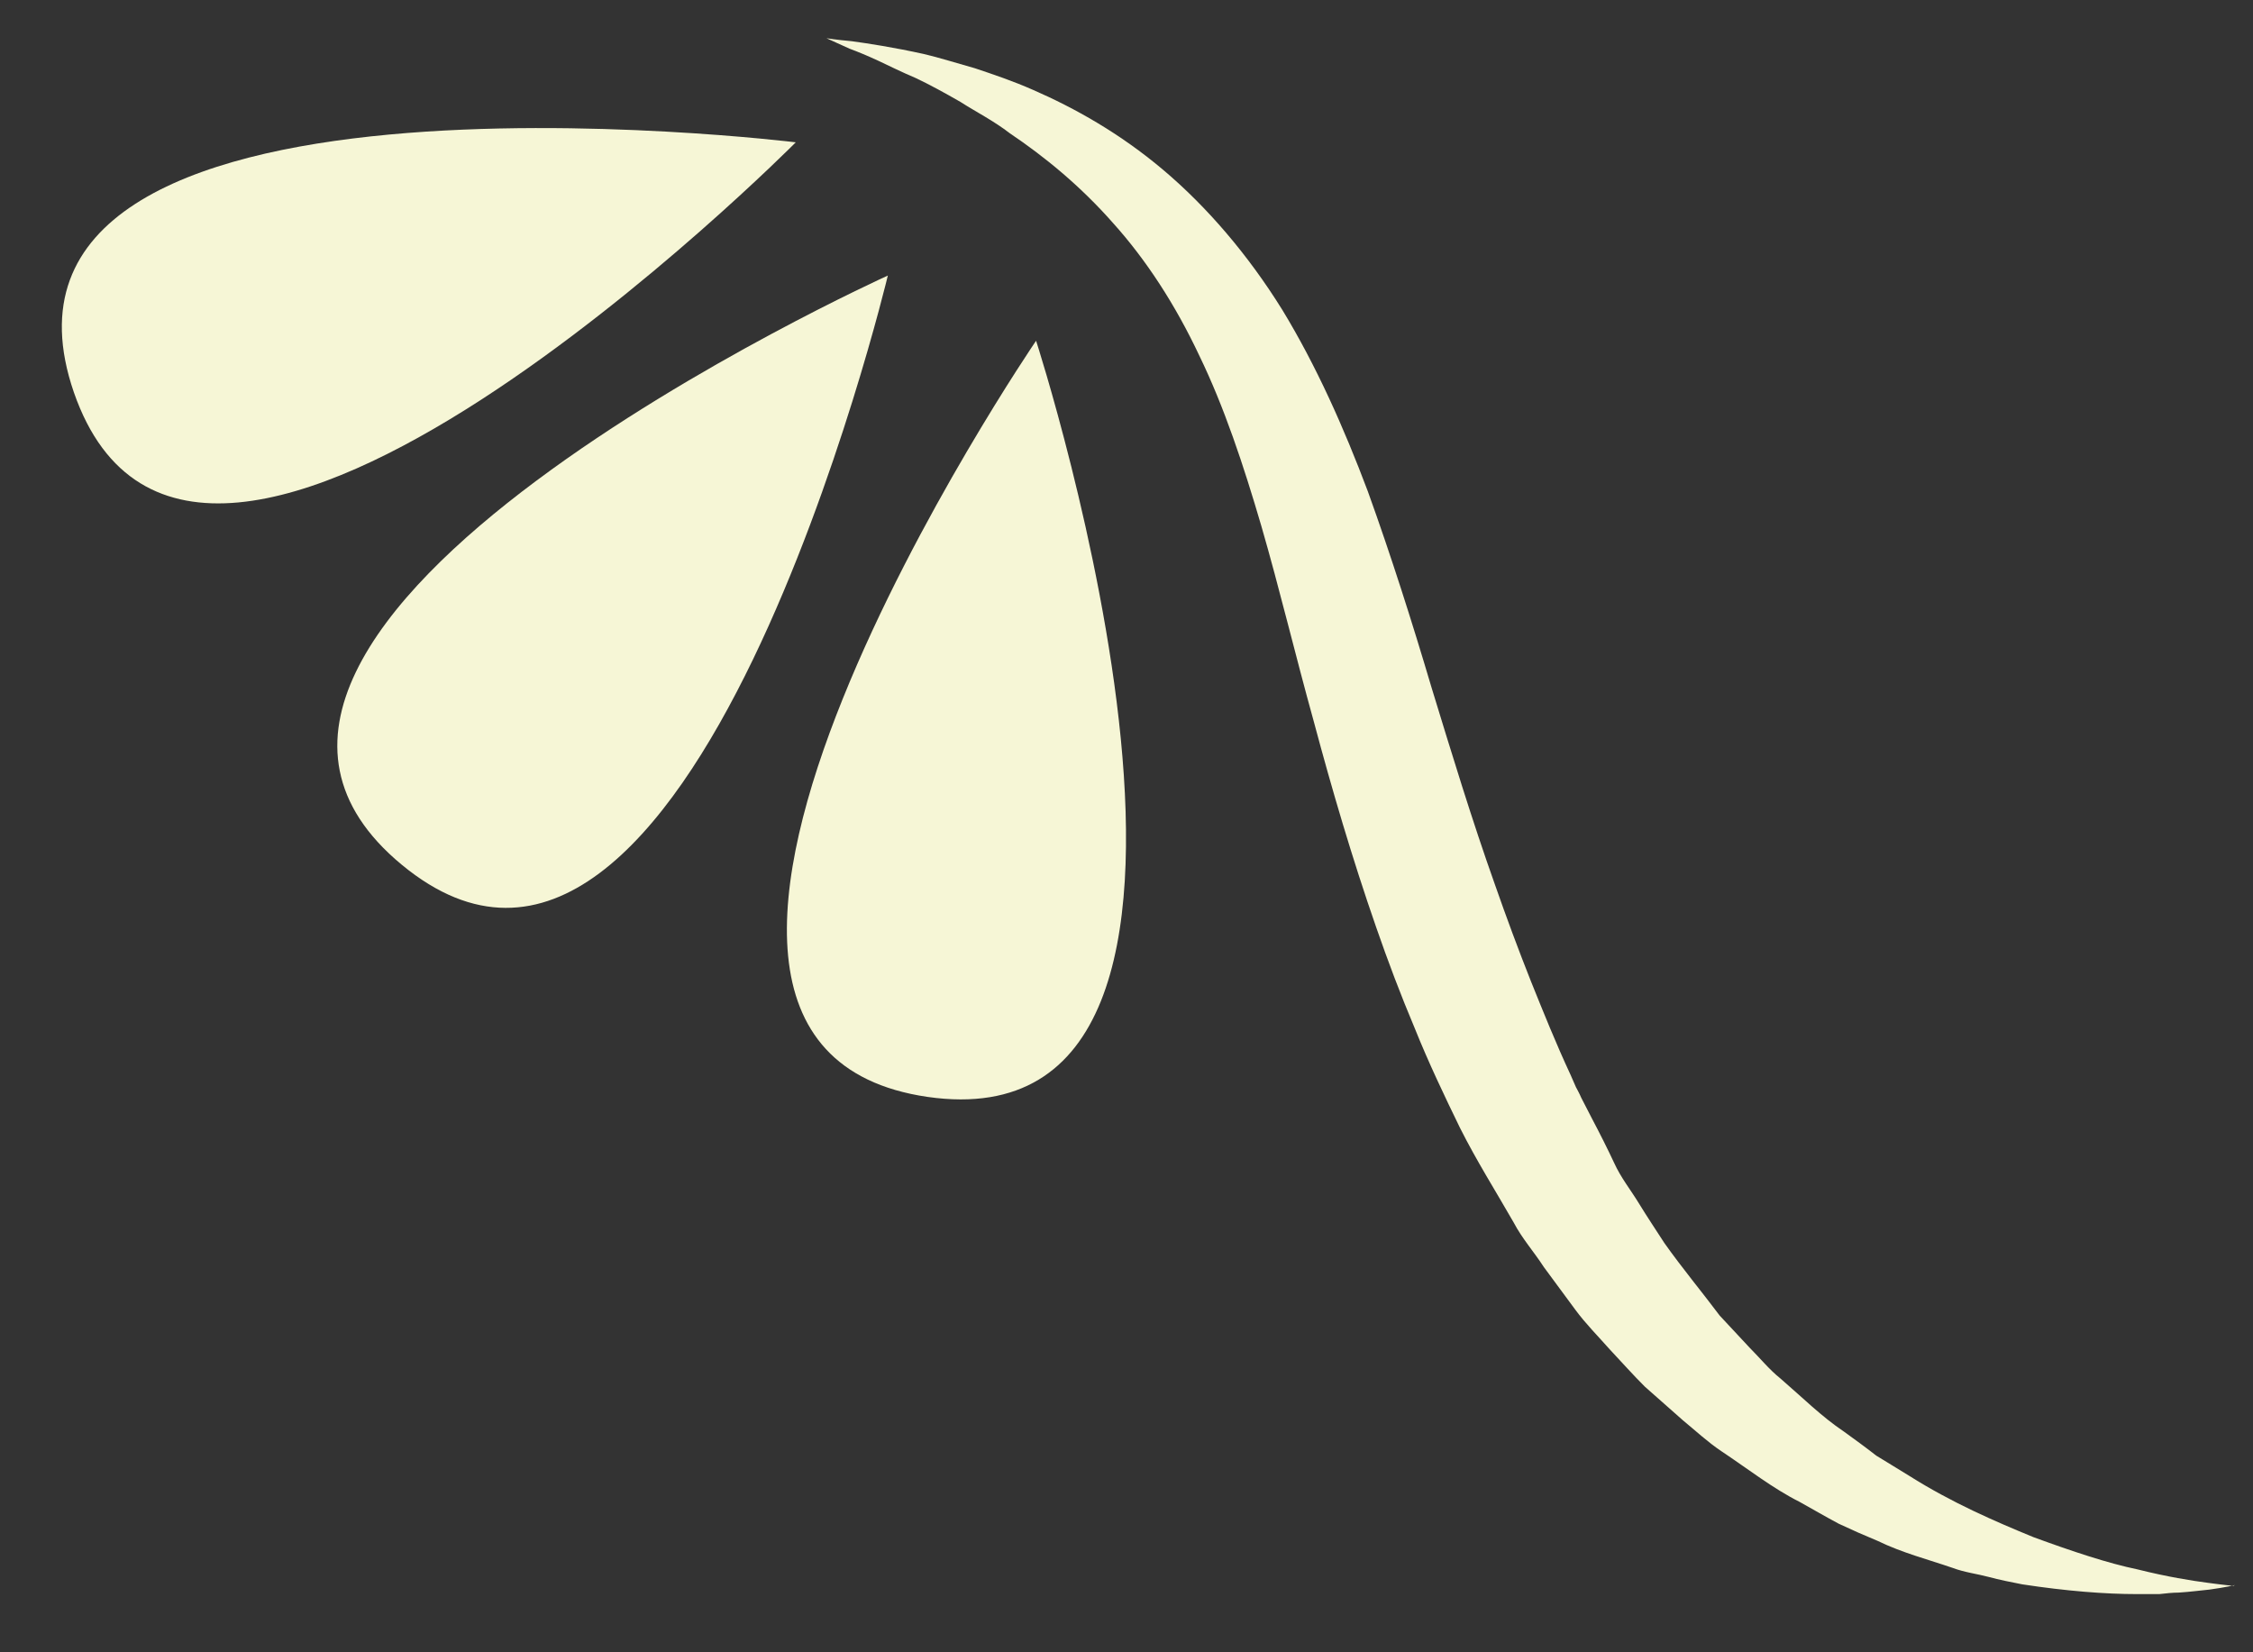
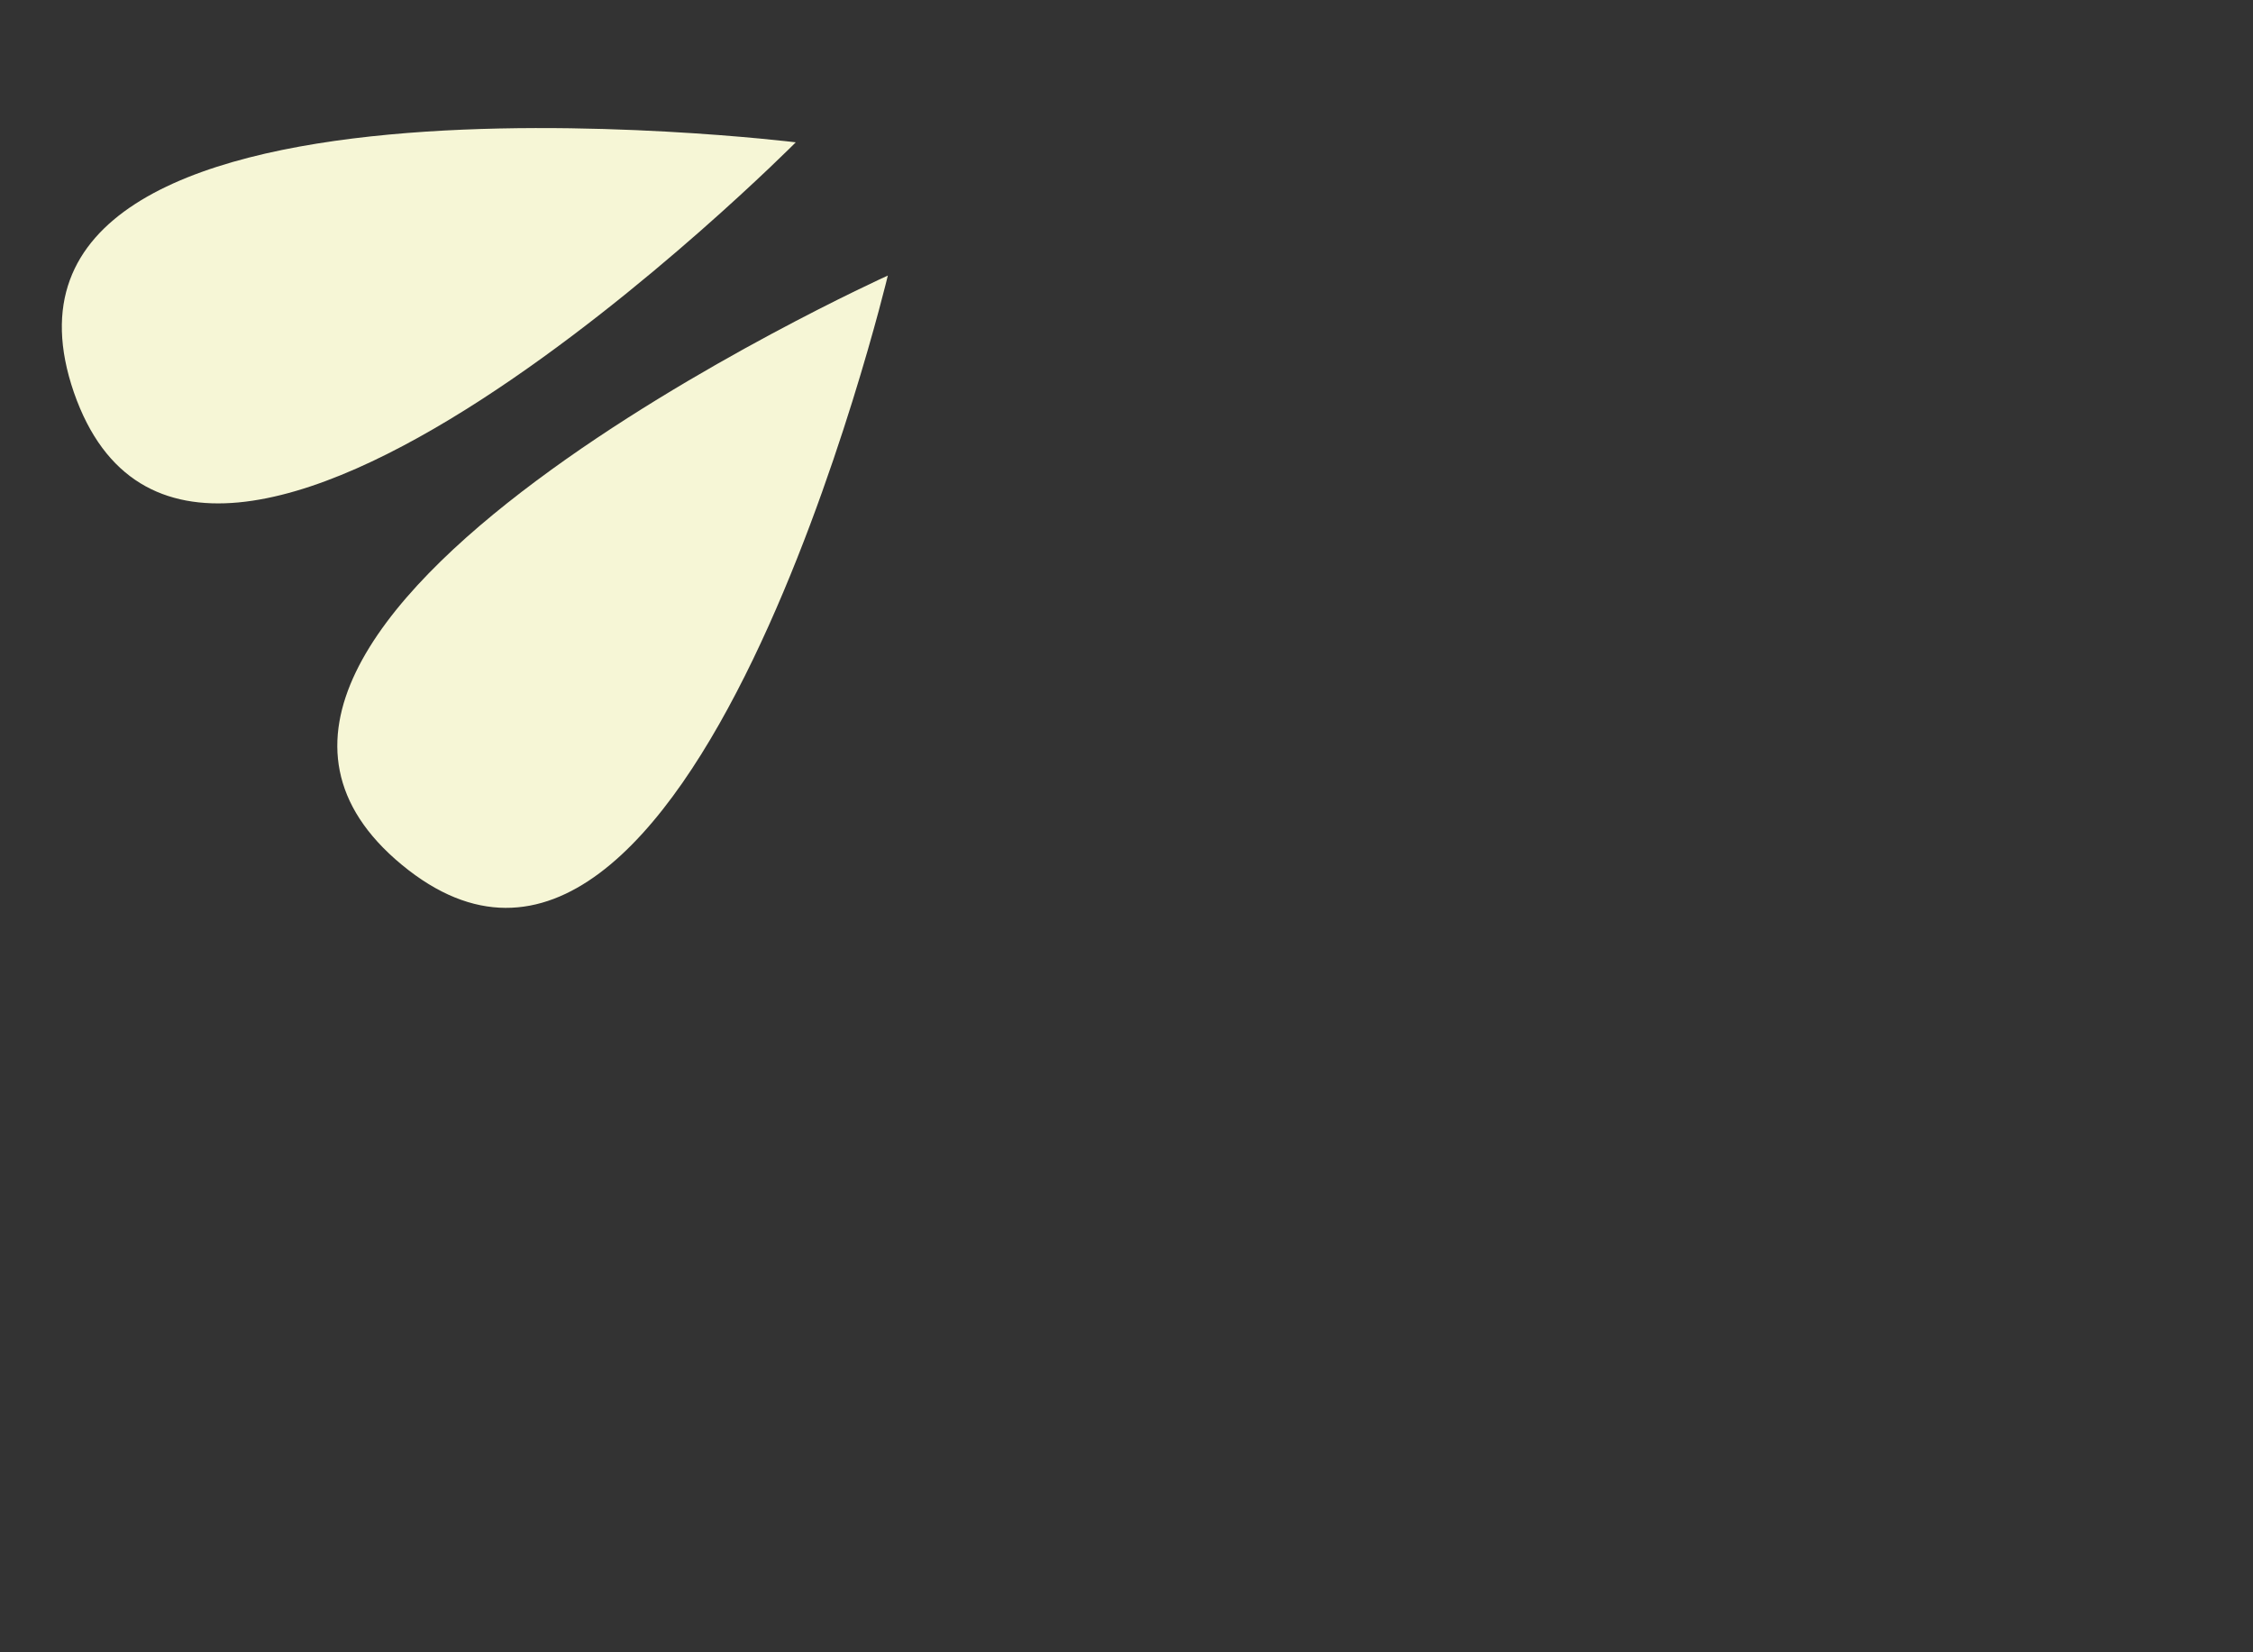
<svg xmlns="http://www.w3.org/2000/svg" width="30" height="22" viewBox="0 0 30 22" fill="none">
  <rect x="0" y="0" width="30" height="22" fill="#333333" stroke="none" />
-   <path d="M29.759 21.105C29.759 21.105 29.639 21.135 29.42 21.165C29.31 21.175 29.17 21.195 29.011 21.205C28.931 21.205 28.841 21.215 28.752 21.225H28.453C28.034 21.225 27.515 21.185 26.927 21.095C26.777 21.066 26.628 21.036 26.478 20.996C26.329 20.956 26.159 20.936 26 20.876C25.681 20.766 25.332 20.677 25.003 20.517C24.833 20.447 24.654 20.368 24.484 20.288C24.315 20.198 24.145 20.099 23.966 19.999C23.607 19.819 23.278 19.56 22.919 19.321C22.74 19.201 22.58 19.052 22.41 18.912C22.241 18.763 22.072 18.613 21.902 18.463C21.742 18.304 21.593 18.135 21.433 17.965C21.284 17.796 21.114 17.626 20.975 17.437C20.835 17.247 20.696 17.058 20.556 16.869C20.427 16.669 20.267 16.49 20.157 16.28C19.918 15.862 19.659 15.453 19.439 15.014C19.24 14.605 19.021 14.147 18.841 13.698C18.652 13.25 18.482 12.801 18.323 12.342C18.004 11.425 17.735 10.508 17.495 9.611C17.246 8.714 17.037 7.837 16.797 7.009C16.558 6.192 16.299 5.414 15.97 4.736C15.651 4.058 15.262 3.46 14.823 2.972C14.384 2.473 13.906 2.084 13.447 1.775C13.228 1.606 12.989 1.486 12.789 1.357C12.58 1.237 12.38 1.127 12.191 1.038C12.002 0.958 11.842 0.878 11.693 0.808C11.543 0.739 11.423 0.689 11.314 0.649C11.114 0.559 11.005 0.509 11.005 0.509C11.005 0.509 11.124 0.529 11.344 0.549C11.563 0.579 11.892 0.629 12.301 0.719C12.51 0.768 12.729 0.838 12.979 0.908C13.218 0.988 13.487 1.078 13.756 1.197C14.305 1.436 14.913 1.775 15.491 2.264C16.069 2.752 16.618 3.39 17.076 4.128C17.525 4.866 17.894 5.693 18.213 6.541C18.522 7.398 18.801 8.275 19.061 9.152C19.33 10.03 19.599 10.917 19.908 11.784C20.058 12.213 20.217 12.642 20.387 13.07C20.556 13.489 20.716 13.888 20.915 14.316L20.985 14.476C20.985 14.476 21.035 14.566 21.055 14.616L21.204 14.905C21.304 15.094 21.404 15.293 21.493 15.483C21.583 15.682 21.713 15.842 21.822 16.021C21.932 16.201 22.052 16.38 22.161 16.549C22.401 16.888 22.66 17.198 22.899 17.517C23.039 17.666 23.168 17.806 23.298 17.945C23.438 18.085 23.557 18.234 23.707 18.354C23.996 18.603 24.255 18.862 24.554 19.062C24.704 19.171 24.843 19.271 24.983 19.381C25.132 19.47 25.272 19.56 25.422 19.65C25.99 20.009 26.568 20.258 27.077 20.467C27.595 20.657 28.074 20.816 28.462 20.896C28.861 20.996 29.18 21.046 29.4 21.075C29.619 21.105 29.739 21.115 29.739 21.115" fill="#F6F6D6" />
-   <path d="M11.822 3.669C11.822 3.669 9.19 14.685 5.351 11.515C1.503 8.335 11.822 3.669 11.822 3.669Z" fill="#F6F6D6" />
+   <path d="M11.822 3.669C11.822 3.669 9.19 14.685 5.351 11.515C1.503 8.335 11.822 3.669 11.822 3.669" fill="#F6F6D6" />
  <path d="M10.596 1.895C10.596 1.895 2.62 9.93 0.984 5.225C-0.641 0.509 10.596 1.895 10.596 1.895Z" fill="#F6F6D6" />
-   <path d="M13.796 4.537C13.796 4.537 7.415 13.888 12.351 14.605C17.286 15.313 13.796 4.537 13.796 4.537Z" fill="#F6F6D6" />
</svg>